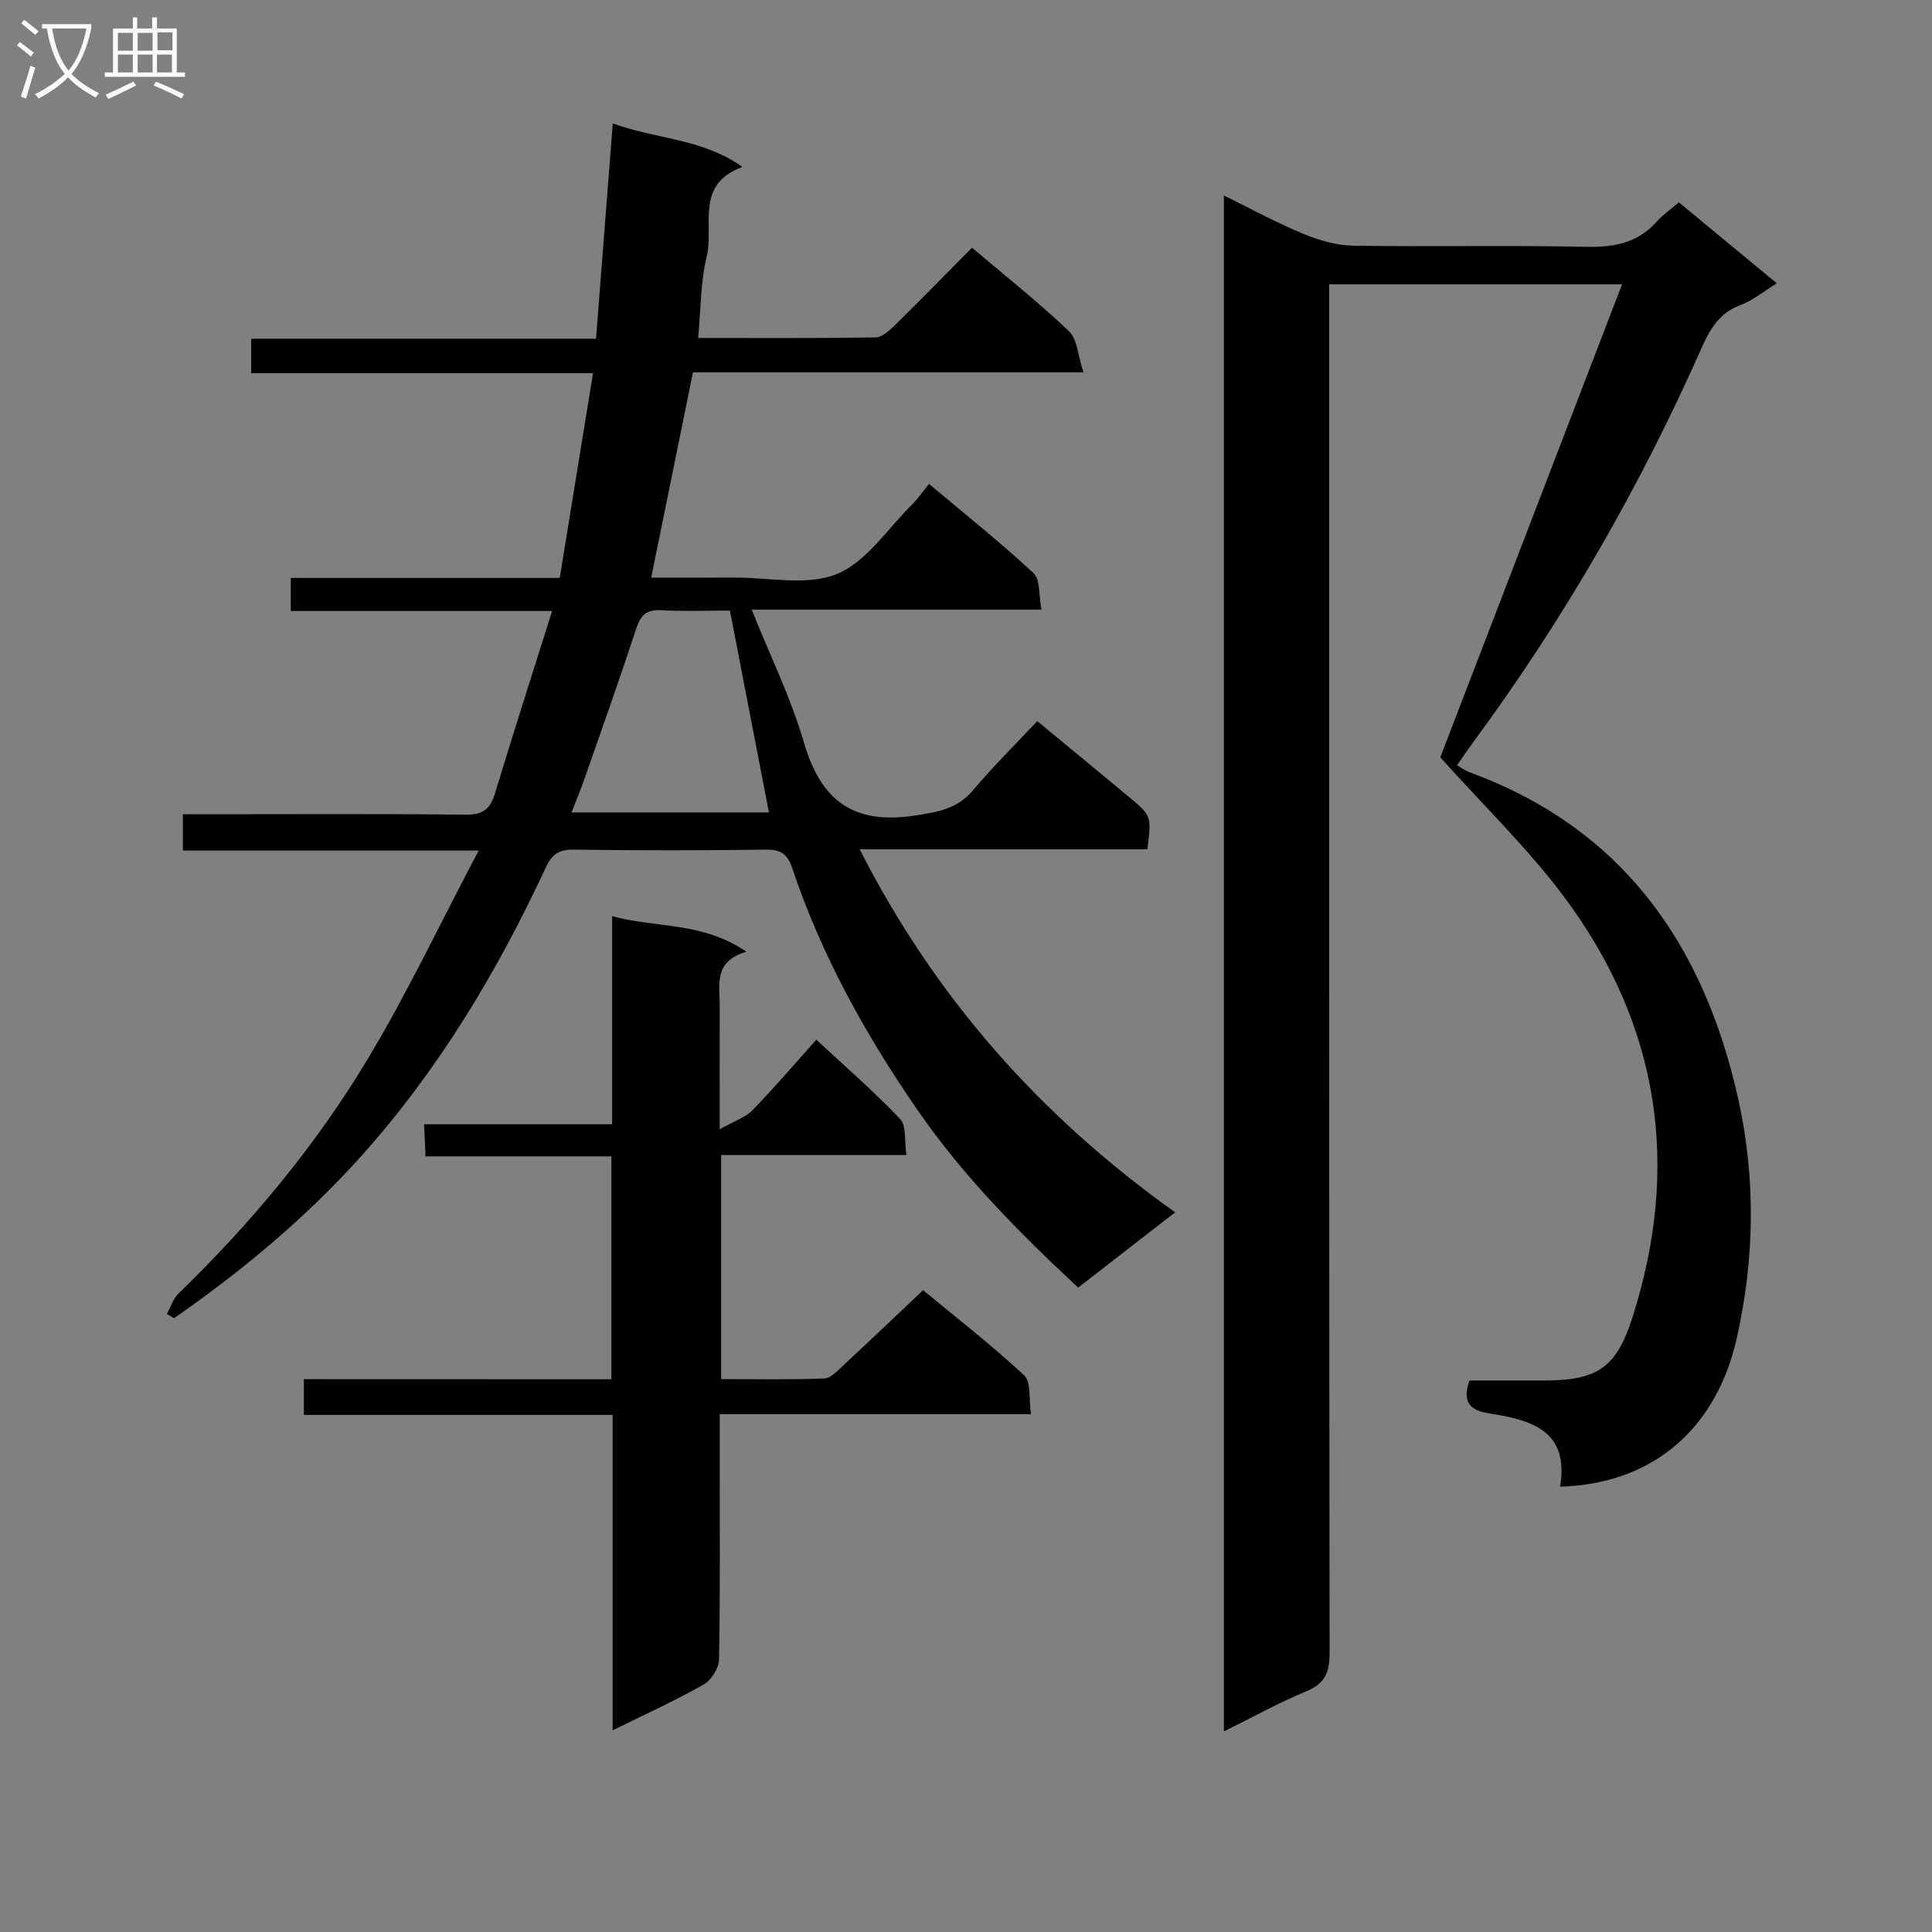
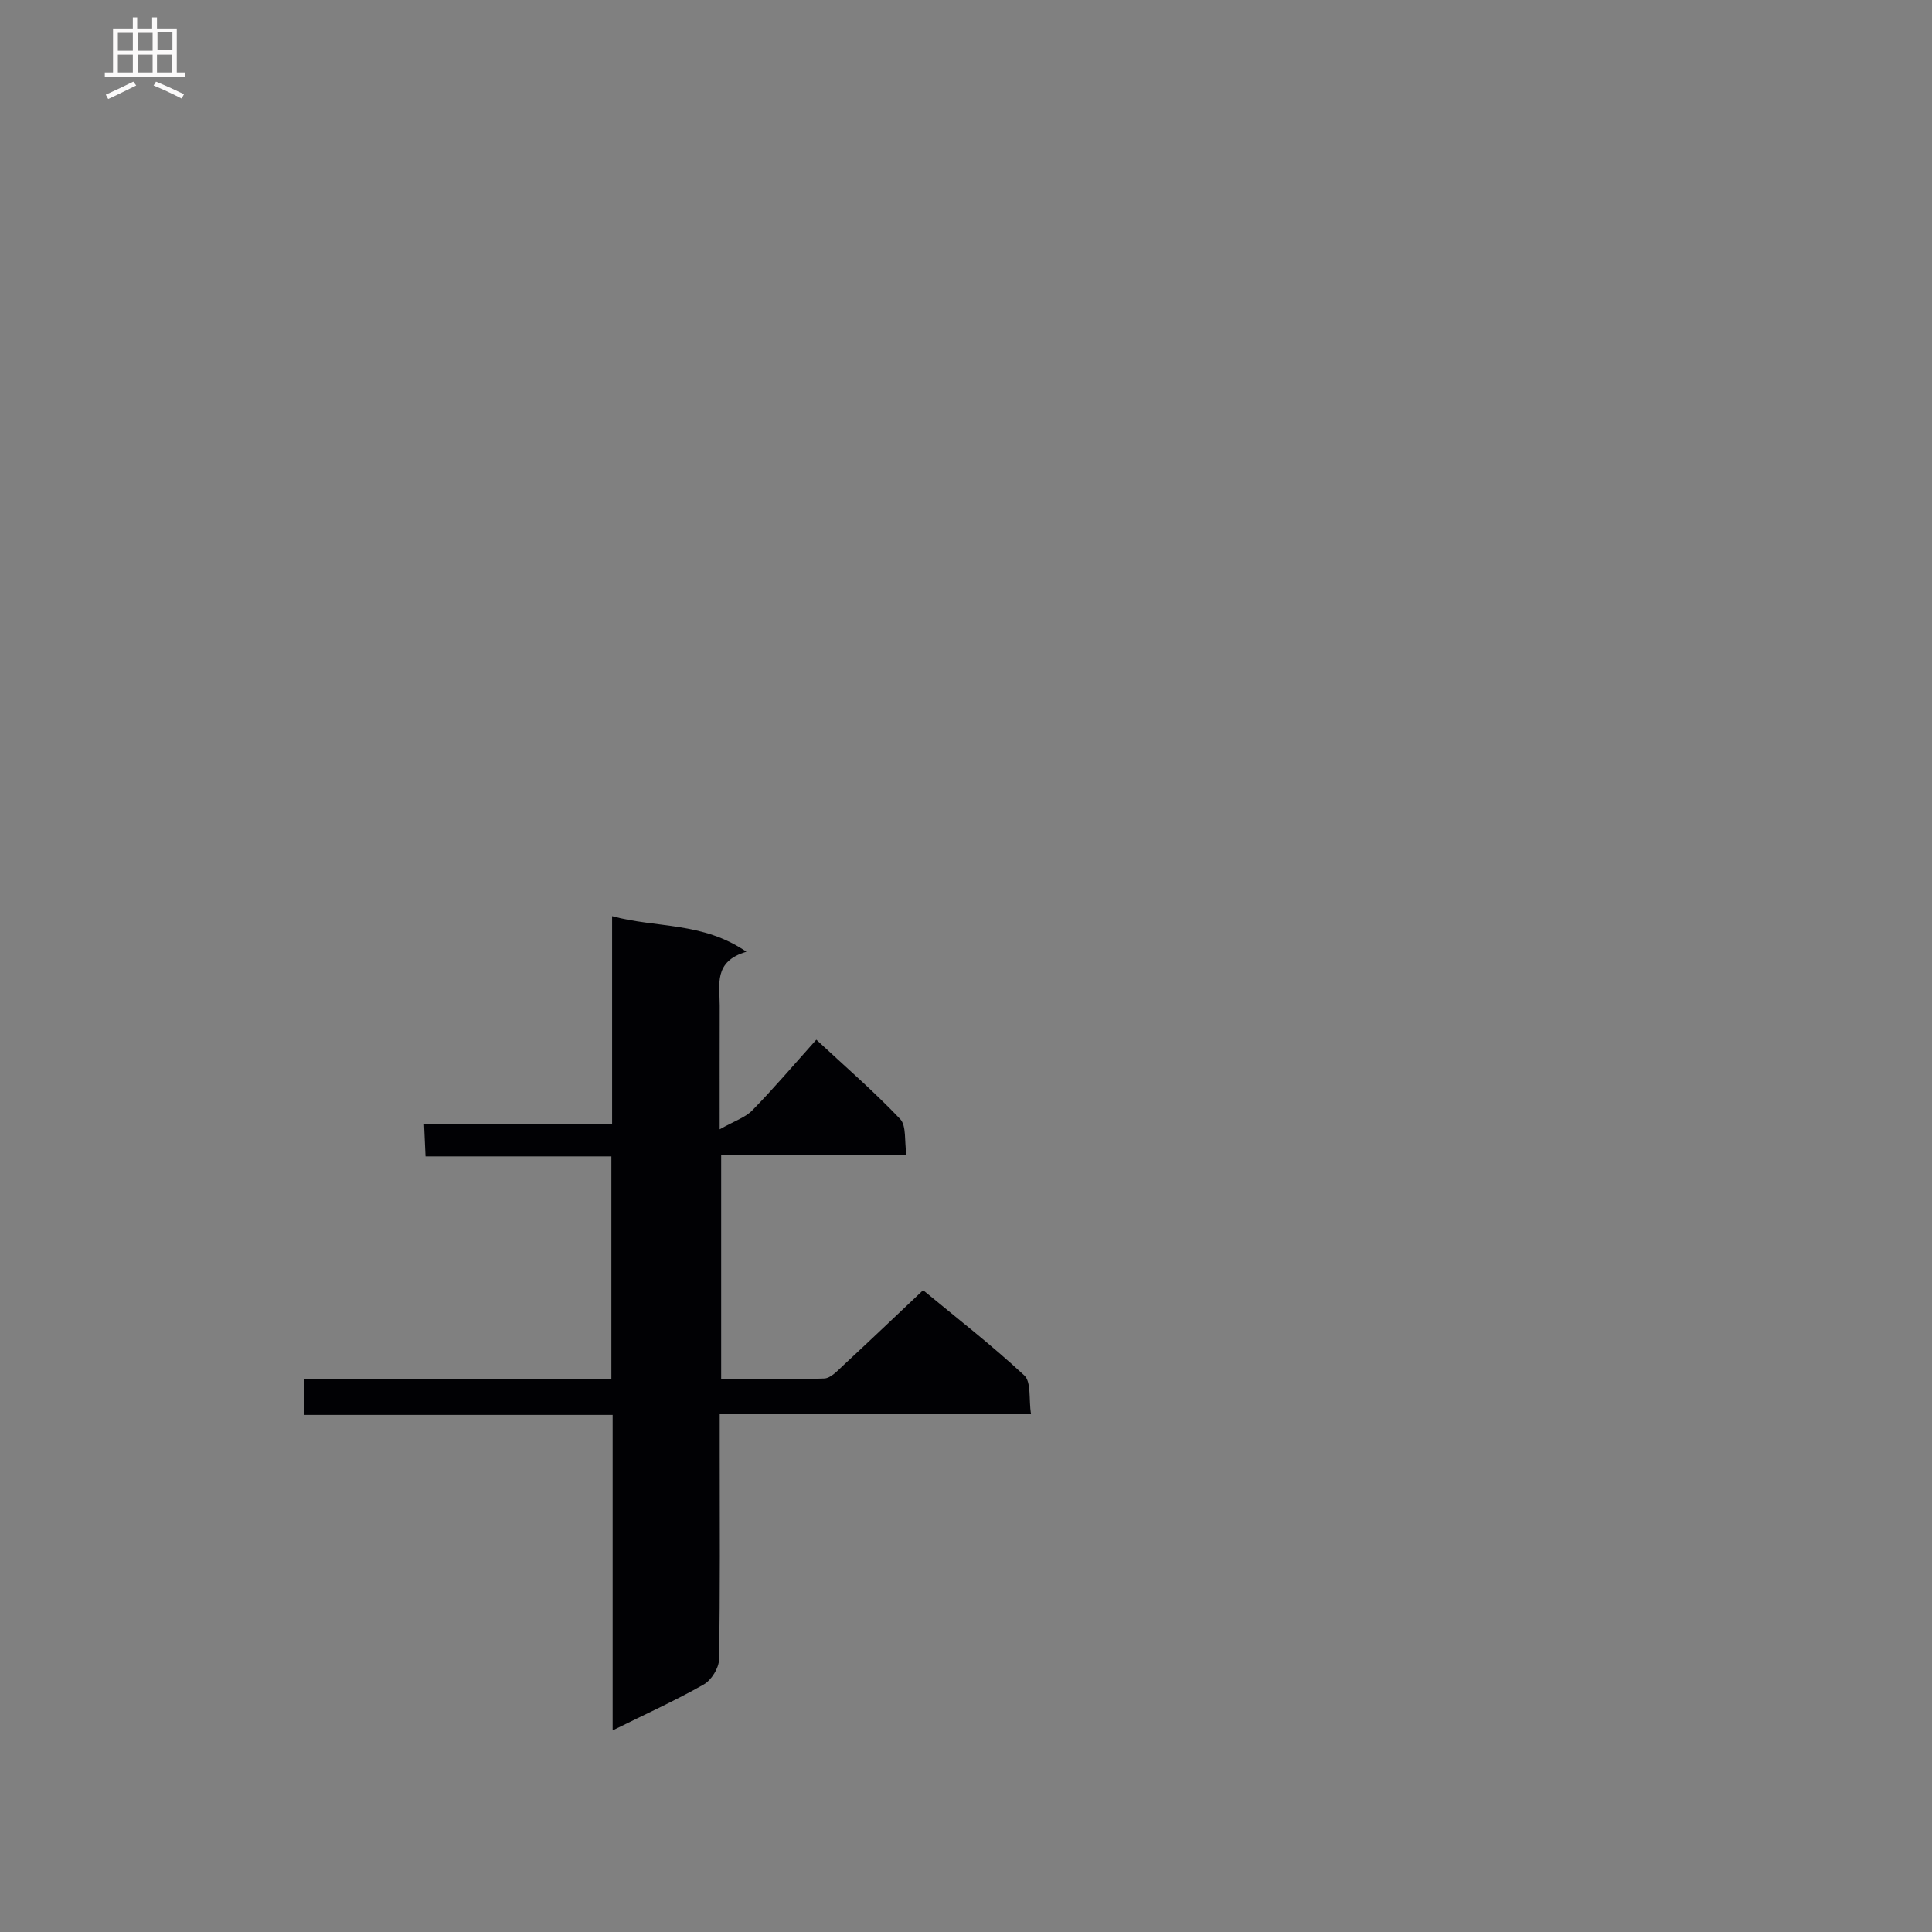
<svg xmlns="http://www.w3.org/2000/svg" enable-background="new 0 0 400 400" viewBox="0 0 400 400">
  <rect x="0" y="0" width="400" height="400" fill="#808080" stroke="none" />
  <g fill="#010104">
-     <path d="m323 307.8c1.74-10.65-4.6-13.44-12.97-14.89-3.14-.55-8.07-.68-5.79-7.09 5.12 0 10.42.02 15.72 0 10.82-.05 14.7-2.75 17.97-12.91 10.11-31.48 5.62-60.82-14.15-87.29-7.44-9.96-16.5-18.69-25.58-28.83 11.74-30.54 24.51-63.79 37.63-97.93-20.99 0-40.51 0-60.64 0v6.44c0 92.32-.03 184.64.09 276.96 0 3.99-.95 6.31-4.81 7.9-5.64 2.33-11.01 5.32-17.08 8.31 0-106.1 0-211.6 0-318 5.6 2.75 10.92 5.66 16.48 7.96 3.27 1.35 6.92 2.39 10.42 2.44 15.99.25 32-.12 47.99.23 5.84.13 10.77-.75 14.76-5.25 1.2-1.36 2.75-2.41 4.55-3.96 6.57 5.43 13.16 10.88 20.28 16.77-2.76 1.69-4.95 3.54-7.48 4.48-4.31 1.6-6.28 4.81-8.03 8.76-12.83 28.97-28.56 56.28-47.37 81.8-1.08 1.46-2.09 2.97-3.33 4.75.98.55 1.74 1.13 2.59 1.44 31.77 11.62 48.53 35.77 55.61 67.54 3.68 16.53 3.45 33.2-.34 49.89-4.08 17.77-16.61 29.9-36.52 30.48z" />
-     <path d="m237.55 175.84c-19.57 0-39.19 0-59.56 0 15.61 30.7 37.35 55.22 65.31 75.16-7.03 5.46-13.41 10.41-20.08 15.59-12.23-11.4-23.75-23.02-33.19-36.67-10.85-15.69-19.98-32.18-26.05-50.29-.92-2.74-2.31-3.76-5.32-3.72-13.33.18-26.66.18-39.99 0-3-.04-4.43 1.04-5.64 3.63-10.08 21.68-22.28 42.05-38.31 59.9-11.48 12.78-24.62 23.69-38.69 33.48-.49-.29-.99-.59-1.48-.88.79-1.42 1.29-3.14 2.41-4.23 15.01-14.56 28.35-30.55 39.1-48.43 8.19-13.61 15-28.05 23.04-43.28-21.38 0-41.2 0-61.24 0 0-2.72 0-4.8 0-7.52h5.6c17.66 0 35.33-.11 52.99.09 3.48.04 5.03-1.11 6.01-4.34 3.73-12.33 7.68-24.59 11.85-37.83-18.79 0-36.32 0-54.11 0 0-2.55 0-4.45 0-6.85h55.69c2.31-14.19 4.55-27.99 6.89-42.39-24.17 0-47.27 0-70.78 0 0-2.48 0-4.54 0-7.13h71.4c1.16-14.93 2.29-29.42 3.47-44.58 8.99 3.3 18.45 3.06 26.85 9.02-9.97 3.61-5.84 12.15-7.4 18.51-1.29 5.26-1.2 10.86-1.78 16.89 12.17 0 24.45.08 36.72-.11 1.36-.02 2.89-1.42 4.01-2.52 5.33-5.23 10.55-10.59 15.97-16.06 7.01 5.95 13.81 11.32 20.06 17.28 1.76 1.68 1.87 5.08 3.02 8.53-27.82 0-54.25 0-80.85 0-2.89 14.19-5.69 27.94-8.65 42.5 6.04 0 11.62.03 17.2-.01 7.16-.04 15.1 1.78 21.25-.74 6.14-2.52 10.51-9.4 15.6-14.42 1.18-1.17 2.12-2.57 3.47-4.24 7.63 6.42 14.88 12.19 21.65 18.48 1.41 1.31 1.05 4.53 1.64 7.56-20.18 0-39.58 0-60 0 3.89 9.7 8.15 18.35 10.8 27.46 3.51 12.07 10.19 17.11 22.96 15.17 4.86-.74 8.8-1.37 12.1-5.28 4.18-4.95 8.8-9.51 13.26-14.27 6.88 5.68 12.92 10.64 18.93 15.65 4.75 3.95 4.73 3.97 3.87 10.89zm-86.43-49.43c-4.68 0-9.5.2-14.28-.07-3.15-.18-4.25 1.15-5.17 3.95-3.4 10.39-7.08 20.7-10.68 31.02-.78 2.24-1.71 4.44-2.66 6.89h40.87c-2.7-13.9-5.32-27.49-8.08-41.79z" />
    <path d="m126.58 285.56c0-15.59 0-30.53 0-46.15-12.7 0-25.41 0-38.48 0-.11-2.41-.19-4.16-.3-6.65h38.93c0-14.6 0-28.5 0-43.08 9.25 2.51 18.71 1.13 27.81 7.37-6.87 1.99-5.52 6.83-5.53 11.16-.02 7.96-.01 15.92-.01 25.6 3.01-1.71 5.3-2.43 6.78-3.95 4.41-4.51 8.51-9.33 13.23-14.6 5.92 5.5 11.91 10.69 17.35 16.41 1.34 1.41.86 4.56 1.31 7.47-13.22 0-25.65 0-38.36 0v46.39c7.1 0 14.22.14 21.33-.13 1.36-.05 2.77-1.61 3.95-2.71 5.37-4.98 10.67-10.03 16.53-15.57 6.63 5.49 14.07 11.26 20.94 17.64 1.48 1.37.92 4.93 1.39 8.04-21.65 0-42.72 0-64.44 0v8.28c0 14.16.11 28.32-.14 42.48-.03 1.79-1.59 4.3-3.17 5.19-5.88 3.34-12.06 6.14-18.86 9.5 0-22.07 0-43.43 0-65.31-21.63 0-42.7 0-63.93 0 0-2.61 0-4.68 0-7.4 21.31.02 42.37.02 63.67.02z" />
  </g>
-   <path d="m6.4 11.7c-1-.8-1.9-1.6-2.9-2.3l.6-.7c.9.7 1.9 1.4 2.9 2.2zm-2.1 8.3c.7-2.1 1.4-4.2 2-6.4.2.1.6.3 1 .4-.7 2.3-1.3 4.4-1.9 6.4zm3-12.8c-1.1-.9-2.1-1.7-2.9-2.4l.6-.7c1 .8 2 1.5 3 2.4zm1.4-1.3v-.9h10.2v.9c-.9 4.2-2.3 7.3-4.1 9.4 1.3 1.4 3.2 2.7 5.7 4-.2.2-.4.5-.7.9-2.5-1.4-4.4-2.7-5.7-4.2-1.4 1.5-3.5 3-6.1 4.4 0 0 0 0-.1-.1-.3-.4-.5-.7-.7-.8 2.7-1.3 4.7-2.8 6.2-4.2-1.8-2.2-3-5.3-3.7-9.4zm9.2 0h-7.1c.6 3.8 1.7 6.7 3.4 8.7 1.7-2 2.9-4.8 3.7-8.7z" fill="#fbfafa" />
  <path d="m31.6 3.6h.9v2.3h4.1v9.1h1.7v.9h-16.6v-.9h1.7v-9.1h4.1v-2.3h.9v2.3h3.1v-2.3zm-4 13.3.6.8c-1.9.9-3.8 1.9-5.8 2.8-.2-.3-.3-.6-.5-.9 2-.9 3.9-1.8 5.7-2.7zm-3.2-10.1v3.7h3.1v-3.7zm0 4.5v3.7h3.1v-3.7zm4.1-4.5v3.7h3.1v-3.7zm0 4.5v3.7h3.1v-3.7zm9.1 9.1c-2.1-1.1-4.1-2-5.8-2.7l.5-.8c2.2.9 4.1 1.8 5.8 2.6zm-1.9-13.7h-3.1v3.7h3.1v-3.6zm-3.2 4.6v3.7h3.1v-3.7z" fill="#fbfafa" />
</svg>